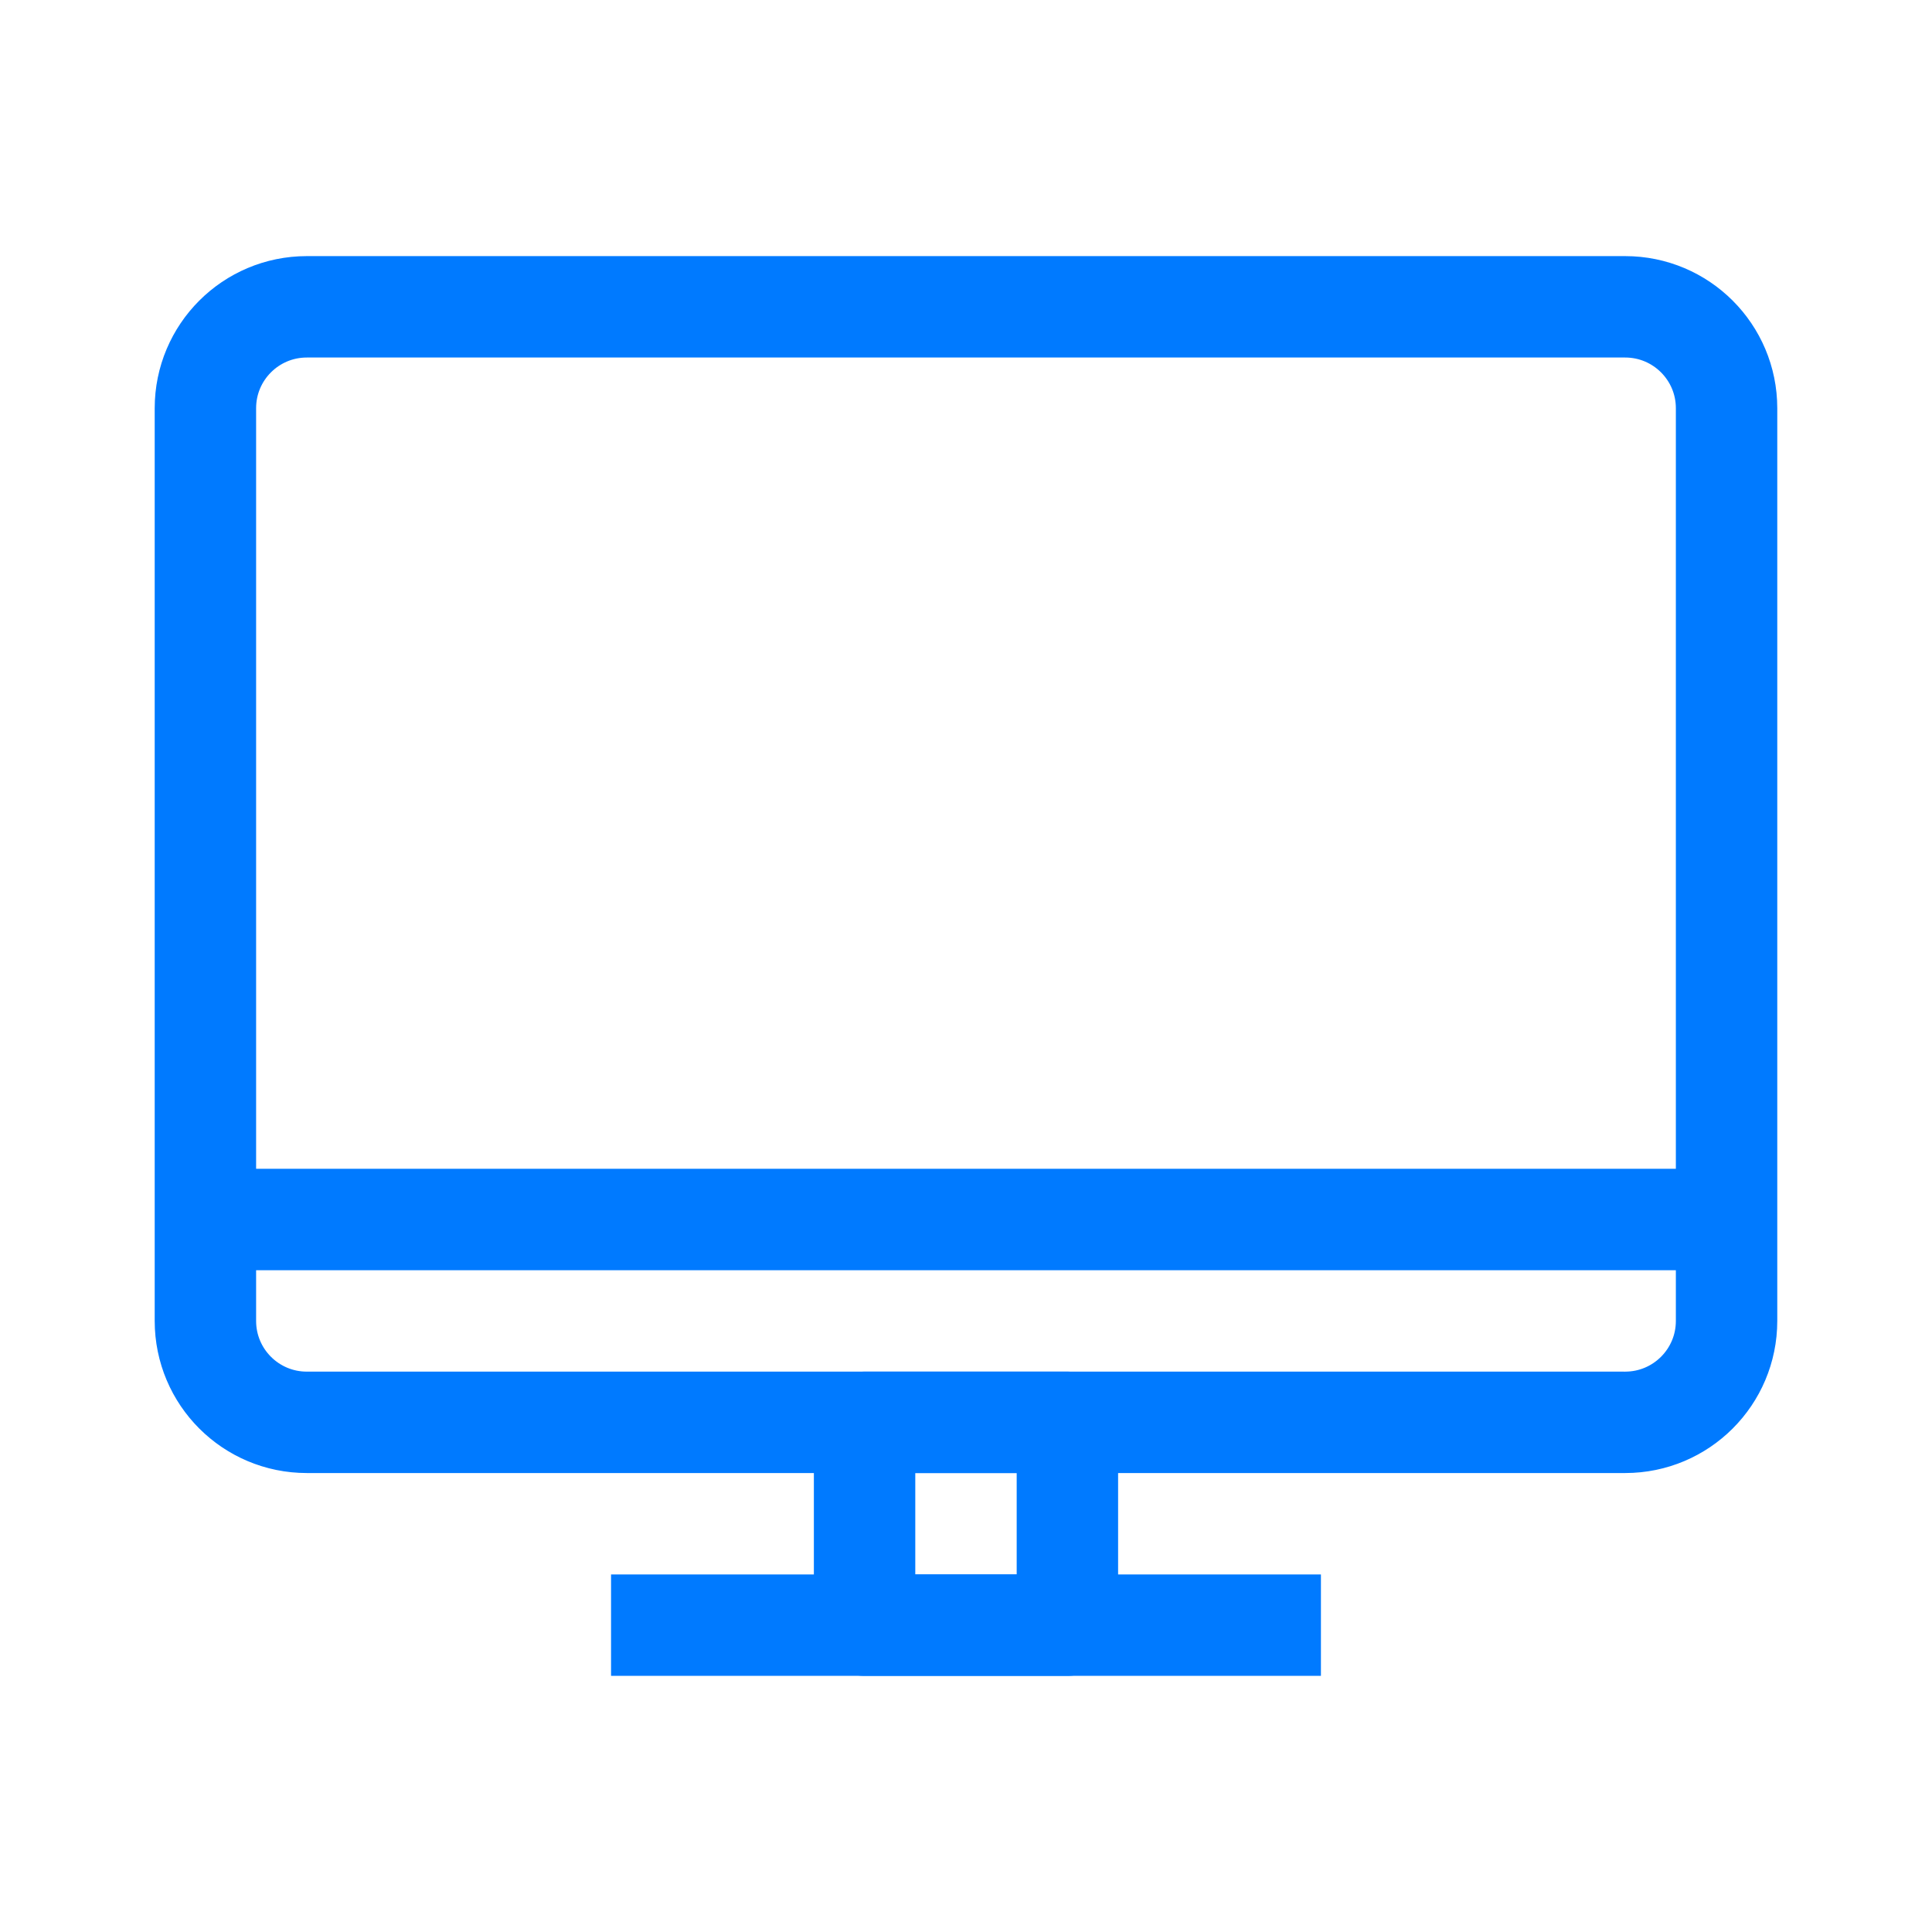
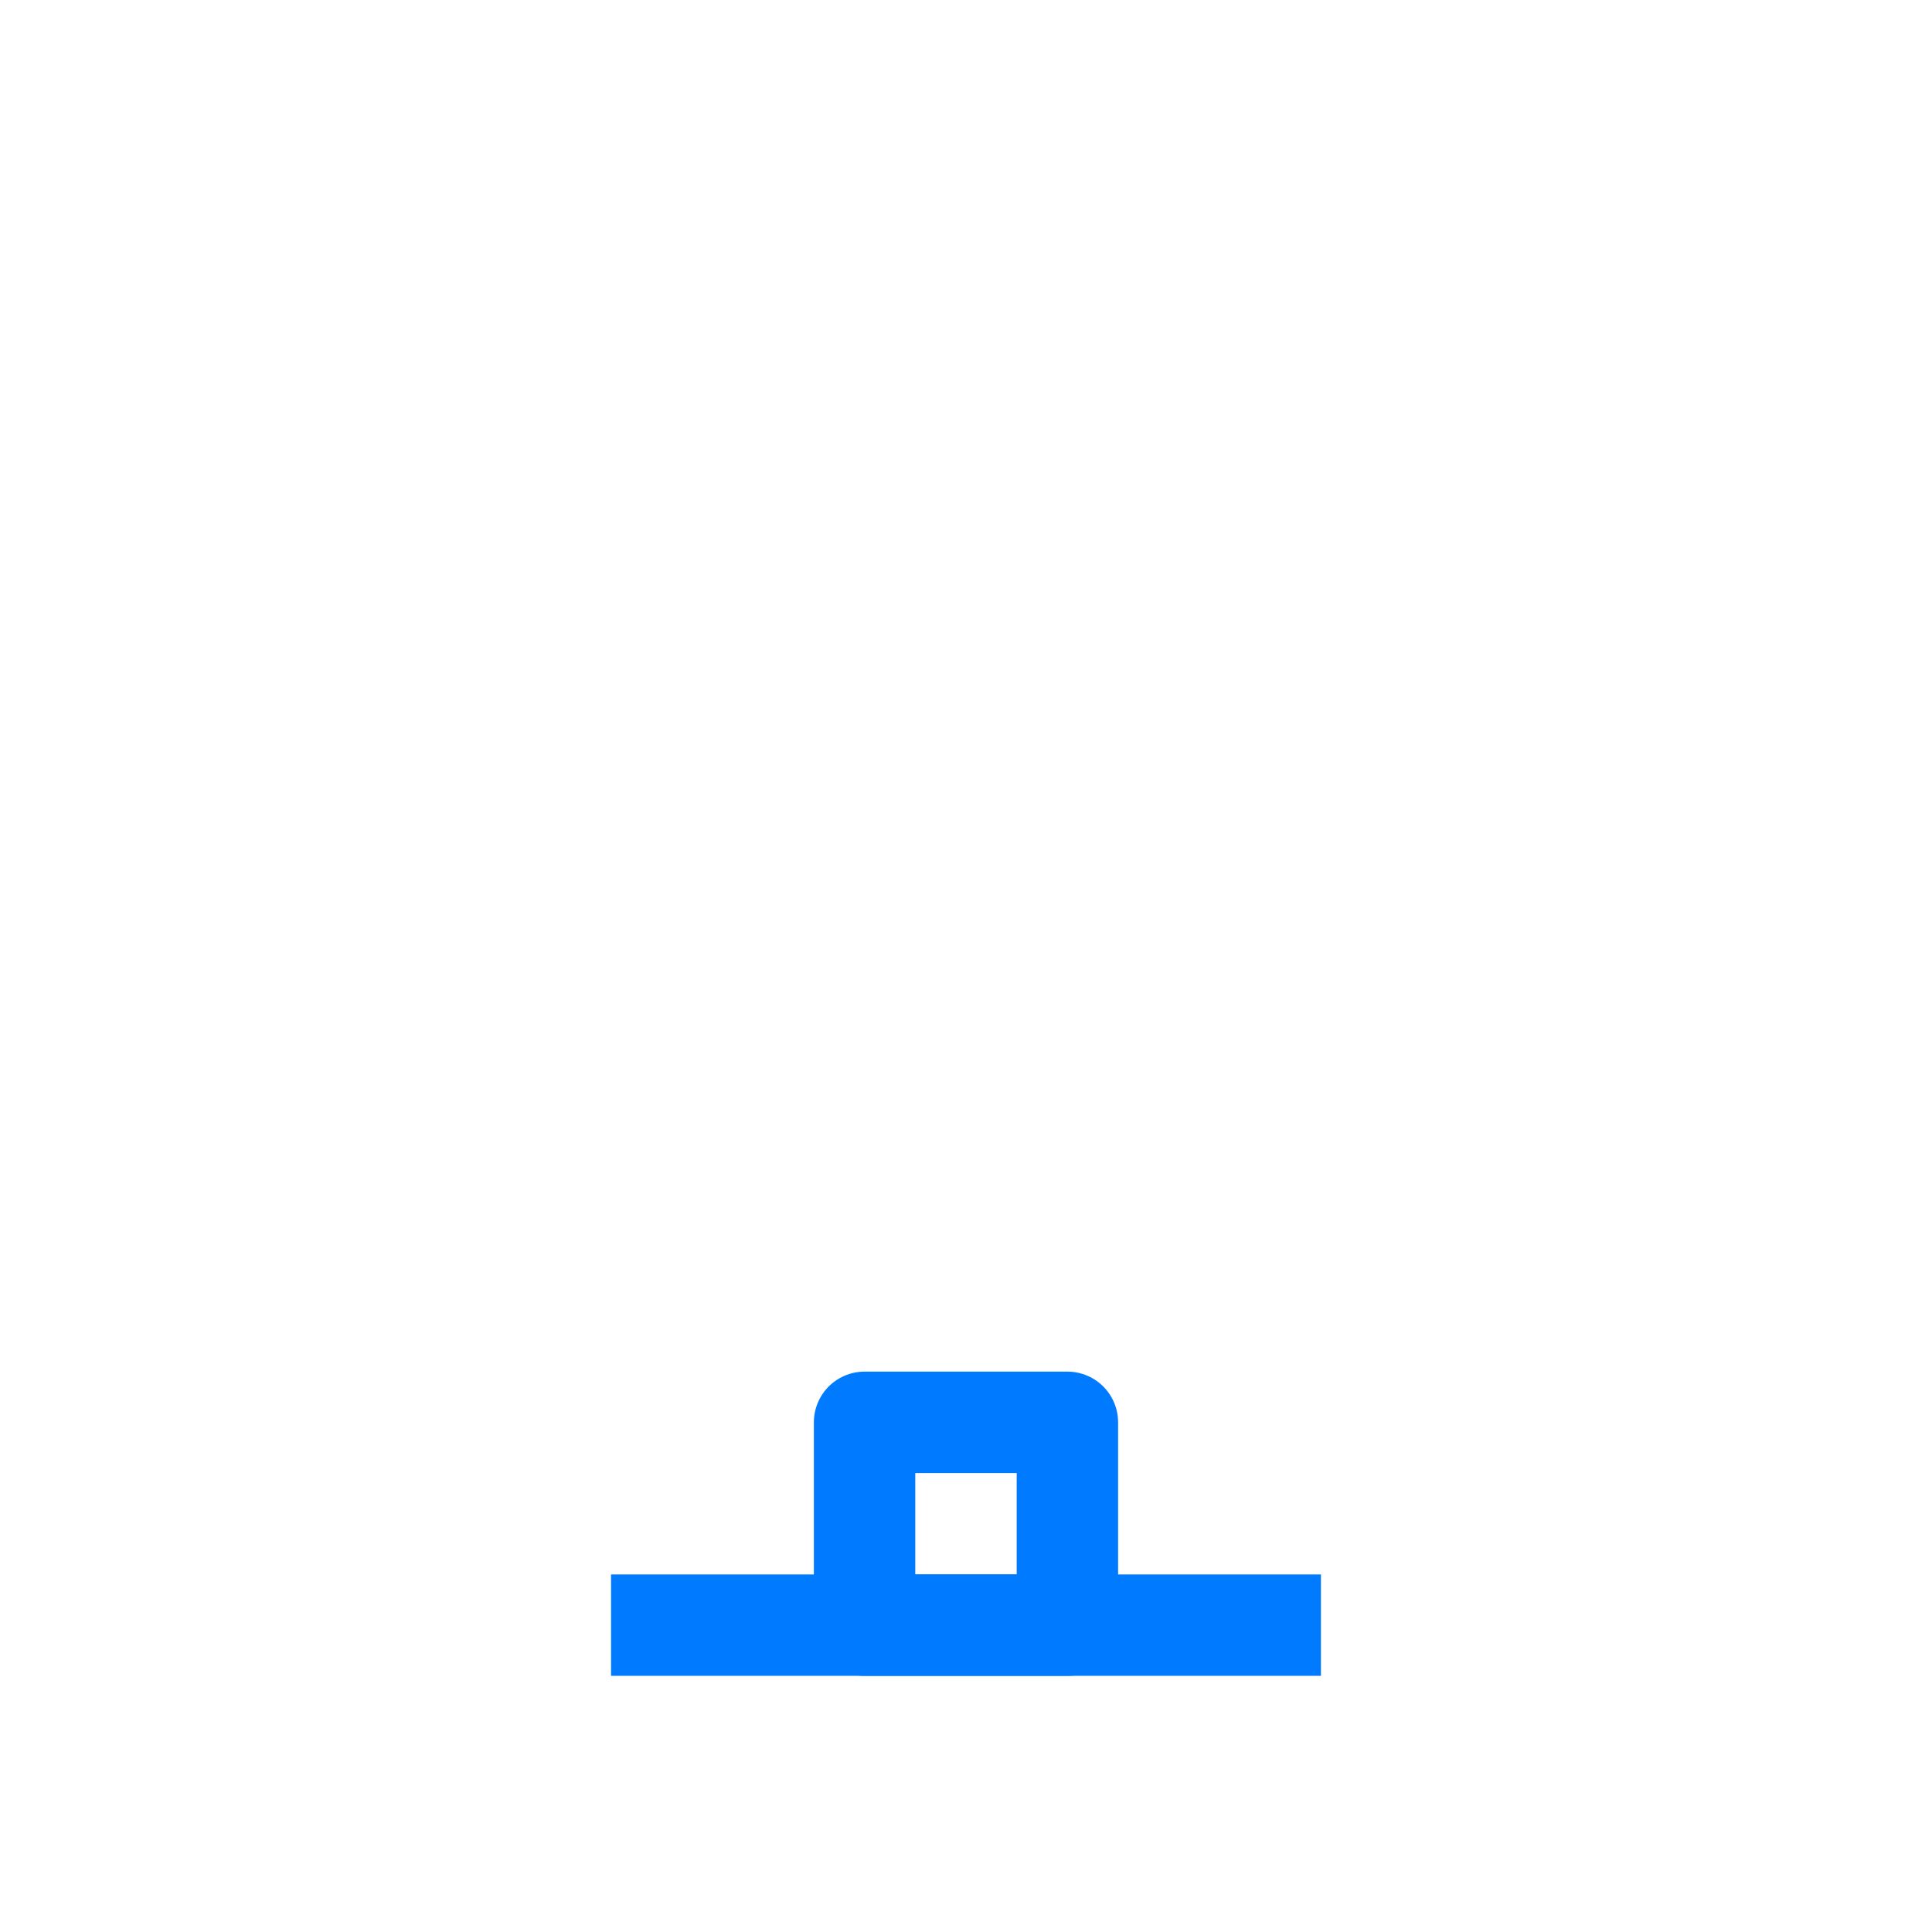
<svg xmlns="http://www.w3.org/2000/svg" width="500" height="500" viewBox="0 0 132.292 132.292" version="1.1" id="svg5" xml:space="preserve">
  <defs id="defs2">
    <clipPath clipPathUnits="userSpaceOnUse" id="clipPath11064">
      <path id="path11066" style="fill:#ff0000;fill-opacity:1;fill-rule:nonzero;stroke:none;stroke-width:0.25" d="M 14.54,12.001 V 62 H 49.46 V 12.001 Z m 23.689,13.623 c 0.06,5.01e-4 0.121,0.002 0.181,0.004 0.308,0.018 0.413,0.016 0.733,0.076 0.457,0.086 0.894,0.255 1.299,0.482 0.475,0.289 0.923,0.62 1.276,1.056 0.07,0.09 0.143,0.179 0.21,0.272 0.298,0.415 0.508,0.889 0.627,1.385 0.02,0.095 0.043,0.189 0.061,0.284 0.064,0.357 0.079,0.721 0.077,1.084 -0.009,0.399 -0.038,0.797 -0.106,1.191 -0.054,0.35 -0.111,0.701 -0.181,1.048 -0.072,0.348 -0.152,0.694 -0.246,1.036 -0.093,0.353 -0.189,0.706 -0.307,1.052 -0.107,0.318 -0.217,0.635 -0.331,0.95 -0.091,0.247 -0.185,0.493 -0.274,0.74 -0.083,0.247 -0.158,0.496 -0.232,0.746 -0.101,0.327 -0.209,0.652 -0.32,0.975 -0.144,0.412 -0.299,0.821 -0.487,1.215 -0.19,0.392 -0.396,0.775 -0.627,1.144 -0.214,0.337 -0.435,0.669 -0.676,0.988 -0.239,0.314 -0.484,0.625 -0.753,0.914 -0.242,0.26 -0.491,0.514 -0.751,0.756 -0.17,0.157 -0.34,0.314 -0.501,0.48 -0.139,0.142 -0.274,0.289 -0.4,0.442 -0.03,0.036 -0.059,0.075 -0.087,0.113 7.51e-4,0.056 0.002,0.113 10e-4,0.17 7.51e-4,0.456 -0.014,0.913 -0.17,1.349 -0.039,0.097 -0.074,0.196 -0.116,0.292 -0.097,0.222 -0.229,0.427 -0.364,0.627 -0.237,0.33 -0.507,0.634 -0.839,0.873 -0.44,0.299 -0.872,0.51 -1.399,0.603 0.002,0.004 0.004,0.007 0.005,0.01 0.011,0.027 0.017,0.041 0.025,0.071 0.016,0.055 0.024,0.112 0.023,0.169 -0.001,0.063 -0.006,0.127 -0.018,0.189 -0.008,0.033 -0.01,0.049 -0.021,0.082 -0.018,0.053 -0.045,0.102 -0.078,0.147 -0.032,0.041 -0.067,0.08 -0.107,0.114 -0.009,0.007 -0.018,0.015 -0.027,0.022 -0.036,0.027 -0.074,0.049 -0.115,0.066 l -0.002,0.143 c -0.013,-1.55e-4 -0.025,-2e-4 -0.037,-5e-4 -0.084,-10e-4 -0.169,-0.002 -0.254,-0.003 l -0.287,-0.005 c -0.098,-0.002 -0.195,-0.003 -0.293,-0.002 H 32.069 31.788 31.569 31.39 31.213 31.06 30.948 v -0.028 c -0.042,10e-4 -0.085,-0.004 -0.126,-0.016 -0.026,-0.007 -0.035,-0.012 -0.06,-0.022 -0.05,-0.021 -0.094,-0.053 -0.135,-0.088 -0.038,-0.033 -0.069,-0.074 -0.097,-0.116 -0.04,-0.065 -0.067,-0.138 -0.066,-0.216 7.5e-4,-0.033 0.009,-0.065 0.014,-0.098 0.009,-0.024 0.017,-0.048 0.029,-0.071 0.015,-0.029 0.033,-0.053 0.053,-0.075 -0.018,-0.023 -0.037,-0.046 -0.047,-0.073 -0.019,-0.05 -0.025,-0.103 -0.038,-0.155 0.006,-0.04 0.008,-0.082 0.019,-0.121 0.009,-0.031 0.025,-0.06 0.042,-0.086 0.042,-0.064 0.103,-0.114 0.172,-0.146 0.019,-0.009 0.04,-0.016 0.06,-0.023 0.014,-0.004 0.027,-0.008 0.042,-0.011 0.054,-0.013 0.109,-0.018 0.165,-0.022 0.018,-0.001 0.036,-0.002 0.054,-0.003 -0.21,-0.081 -0.414,-0.176 -0.604,-0.298 -0.112,-0.071 -0.222,-0.145 -0.332,-0.219 -0.045,-0.029 -0.094,-0.053 -0.135,-0.087 -0.008,-0.006 0.034,0.02 0.026,0.015 -0.081,-0.052 -0.06,-0.033 -0.038,-0.025 0.105,0.048 0.211,0.086 0.318,0.116 v -1.942 c -0.303,-0.084 -0.604,-0.173 -0.9,-0.281 -0.373,-0.142 -0.743,-0.294 -1.093,-0.487 -0.318,-0.181 -0.628,-0.377 -0.927,-0.587 -0.332,-0.236 -0.656,-0.484 -0.96,-0.756 -0.309,-0.276 -0.608,-0.561 -0.892,-0.863 -0.269,-0.282 -0.535,-0.566 -0.796,-0.855 C 24.516,41.139 24.336,40.946 24.151,40.758 23.937,40.542 23.723,40.327 23.512,40.108 23.284,39.87 23.056,39.632 22.84,39.384 22.635,39.149 22.432,38.913 22.236,38.671 22.036,38.425 21.837,38.178 21.652,37.92 21.511,37.723 21.369,37.527 21.239,37.322 21.12,37.141 21.005,36.957 20.904,36.765 c -0.193,-0.379 -0.345,-0.778 -0.395,-1.204 -0.008,-0.083 -0.019,-0.165 -0.023,-0.248 -0.022,-0.51 0.068,-1.014 0.285,-1.479 0.05,-0.094 0.097,-0.19 0.15,-0.282 0.024,-0.042 0.049,-0.082 0.076,-0.123 -0.074,-0.126 -0.143,-0.256 -0.203,-0.39 -0.047,-0.119 -0.1,-0.236 -0.141,-0.358 -0.179,-0.523 -0.228,-1.081 -0.177,-1.629 0.024,-0.142 0.042,-0.285 0.074,-0.426 0.112,-0.488 0.339,-0.941 0.624,-1.351 0.25,-0.35 0.525,-0.681 0.848,-0.966 0.325,-0.287 0.669,-0.552 1.045,-0.77 0.355,-0.201 0.718,-0.389 1.099,-0.534 0.373,-0.143 0.752,-0.269 1.135,-0.38 0.421,-0.123 0.845,-0.235 1.276,-0.318 0.448,-0.083 0.899,-0.149 1.354,-0.181 0.525,-0.04 1.053,-0.072 1.579,-0.045 0.44,0.028 0.88,0.07 1.319,0.114 0.368,0.038 0.735,0.08 1.104,0.108 0.305,0.021 0.612,0.029 0.918,0.018 0.337,-0.022 0.673,-0.052 1.008,-0.096 0.343,-0.044 0.685,-0.092 1.026,-0.148 0.335,-0.054 0.668,-0.119 1.002,-0.18 0.36,-0.064 0.72,-0.125 1.081,-0.177 0.418,-0.056 0.838,-0.101 1.26,-0.099 z m -2.279,8.352 c 0.003,-0.003 -0.008,0.004 -0.011,0.006 -0.02,0.016 -0.043,0.042 -0.06,0.06 -0.003,0.004 -0.007,0.007 -0.01,0.01 0.022,-0.019 0.045,-0.039 0.081,-0.076 z m -0.109,0.088 c -0.007,0.007 -0.012,0.016 -0.017,0.025 0.003,-0.002 0.009,-0.007 0.012,-0.009 0.004,-0.009 0.014,-0.026 0.005,-0.016 z m 0.578,9.579 c -0.002,0.023 -0.002,0.045 -0.003,0.068 7.5e-4,-0.005 0.002,-0.01 0.003,-0.016 0.003,-0.017 0.002,-0.07 0,-0.052 z m -3.435,4.588 c 0.004,-5e-4 -0.004,5e-4 -0.004,5e-4 10e-4,2.51e-4 0.002,7.51e-4 0.003,10e-4 -5e-4,-1.5e-4 0.004,5e-4 0.001,-5e-4 -0.004,-2.5e-4 -0.002,-5.01e-4 0,-10e-4 z m -2.238,0.153 c -0.019,0.025 -0.033,0.054 -0.042,0.087 -0.007,0.028 -0.011,0.057 -0.006,0.086 0.004,0.022 0.011,0.043 0.021,0.063 0.009,0.016 0.019,0.031 0.032,0.043 0.009,0.009 0.018,0.016 0.027,0.023 0.007,0.003 0.016,0.006 0.025,0.009 0.013,0.004 0.025,0.006 0.037,0.007 l 0.033,-0.264 c -0.01,-0.003 -0.019,-0.006 -0.029,-0.01 -0.034,-0.012 -0.067,-0.028 -0.099,-0.045 z m 0.036,0.306 c -7.51e-4,-7.51e-4 0.002,0.002 0.003,0.002 v -5e-4 l -5.01e-4,-5.01e-4 c -10e-4,-7.5e-4 -0.002,-5e-4 -0.002,-0.001 z" />
    </clipPath>
  </defs>
  <g id="layer1">
    <g id="g16639" transform="matrix(3.472,0,0,3.472,10.593,3.649)" style="stroke:#007aff;stroke-opacity:1">
-       <path d="M 29,27 H 3 C 1.895,27 1,26.105 1,25 V 7 C 1,5.895 1.895,5 3,5 h 26 c 1.105,0 2,0.895 2,2 v 18 c 0,1.105 -0.895,2 -2,2 z" fill="none" stroke="#000000" stroke-linejoin="round" stroke-miterlimit="10" stroke-width="2" id="path16631" style="stroke:#007aff;stroke-opacity:1" />
      <rect fill="none" height="4" stroke="#000000" stroke-linejoin="round" stroke-miterlimit="10" stroke-width="2" width="4" x="14" y="27" id="rect16633" style="stroke:#007aff;stroke-opacity:1" />
-       <line fill="none" stroke="#000000" stroke-linejoin="round" stroke-miterlimit="10" stroke-width="2" x1="31" x2="1" y1="23" y2="23" id="line16635" style="stroke:#007aff;stroke-opacity:1" />
      <line fill="none" stroke="#000000" stroke-linejoin="round" stroke-miterlimit="10" stroke-width="2" x1="9" x2="23" y1="31" y2="31" id="line16637" style="stroke:#007aff;stroke-opacity:1" />
    </g>
  </g>
  <style type="text/css" id="style1987">
	.st0{fill:#231F20;}
	.st1{fill:none;stroke:#231F20;stroke-width:2;stroke-miterlimit:10;}
	.st2{fill:#FFFFFF;}
</style>
  <style type="text/css" id="style14367">
	.st0{fill:#393938;}
</style>
</svg>